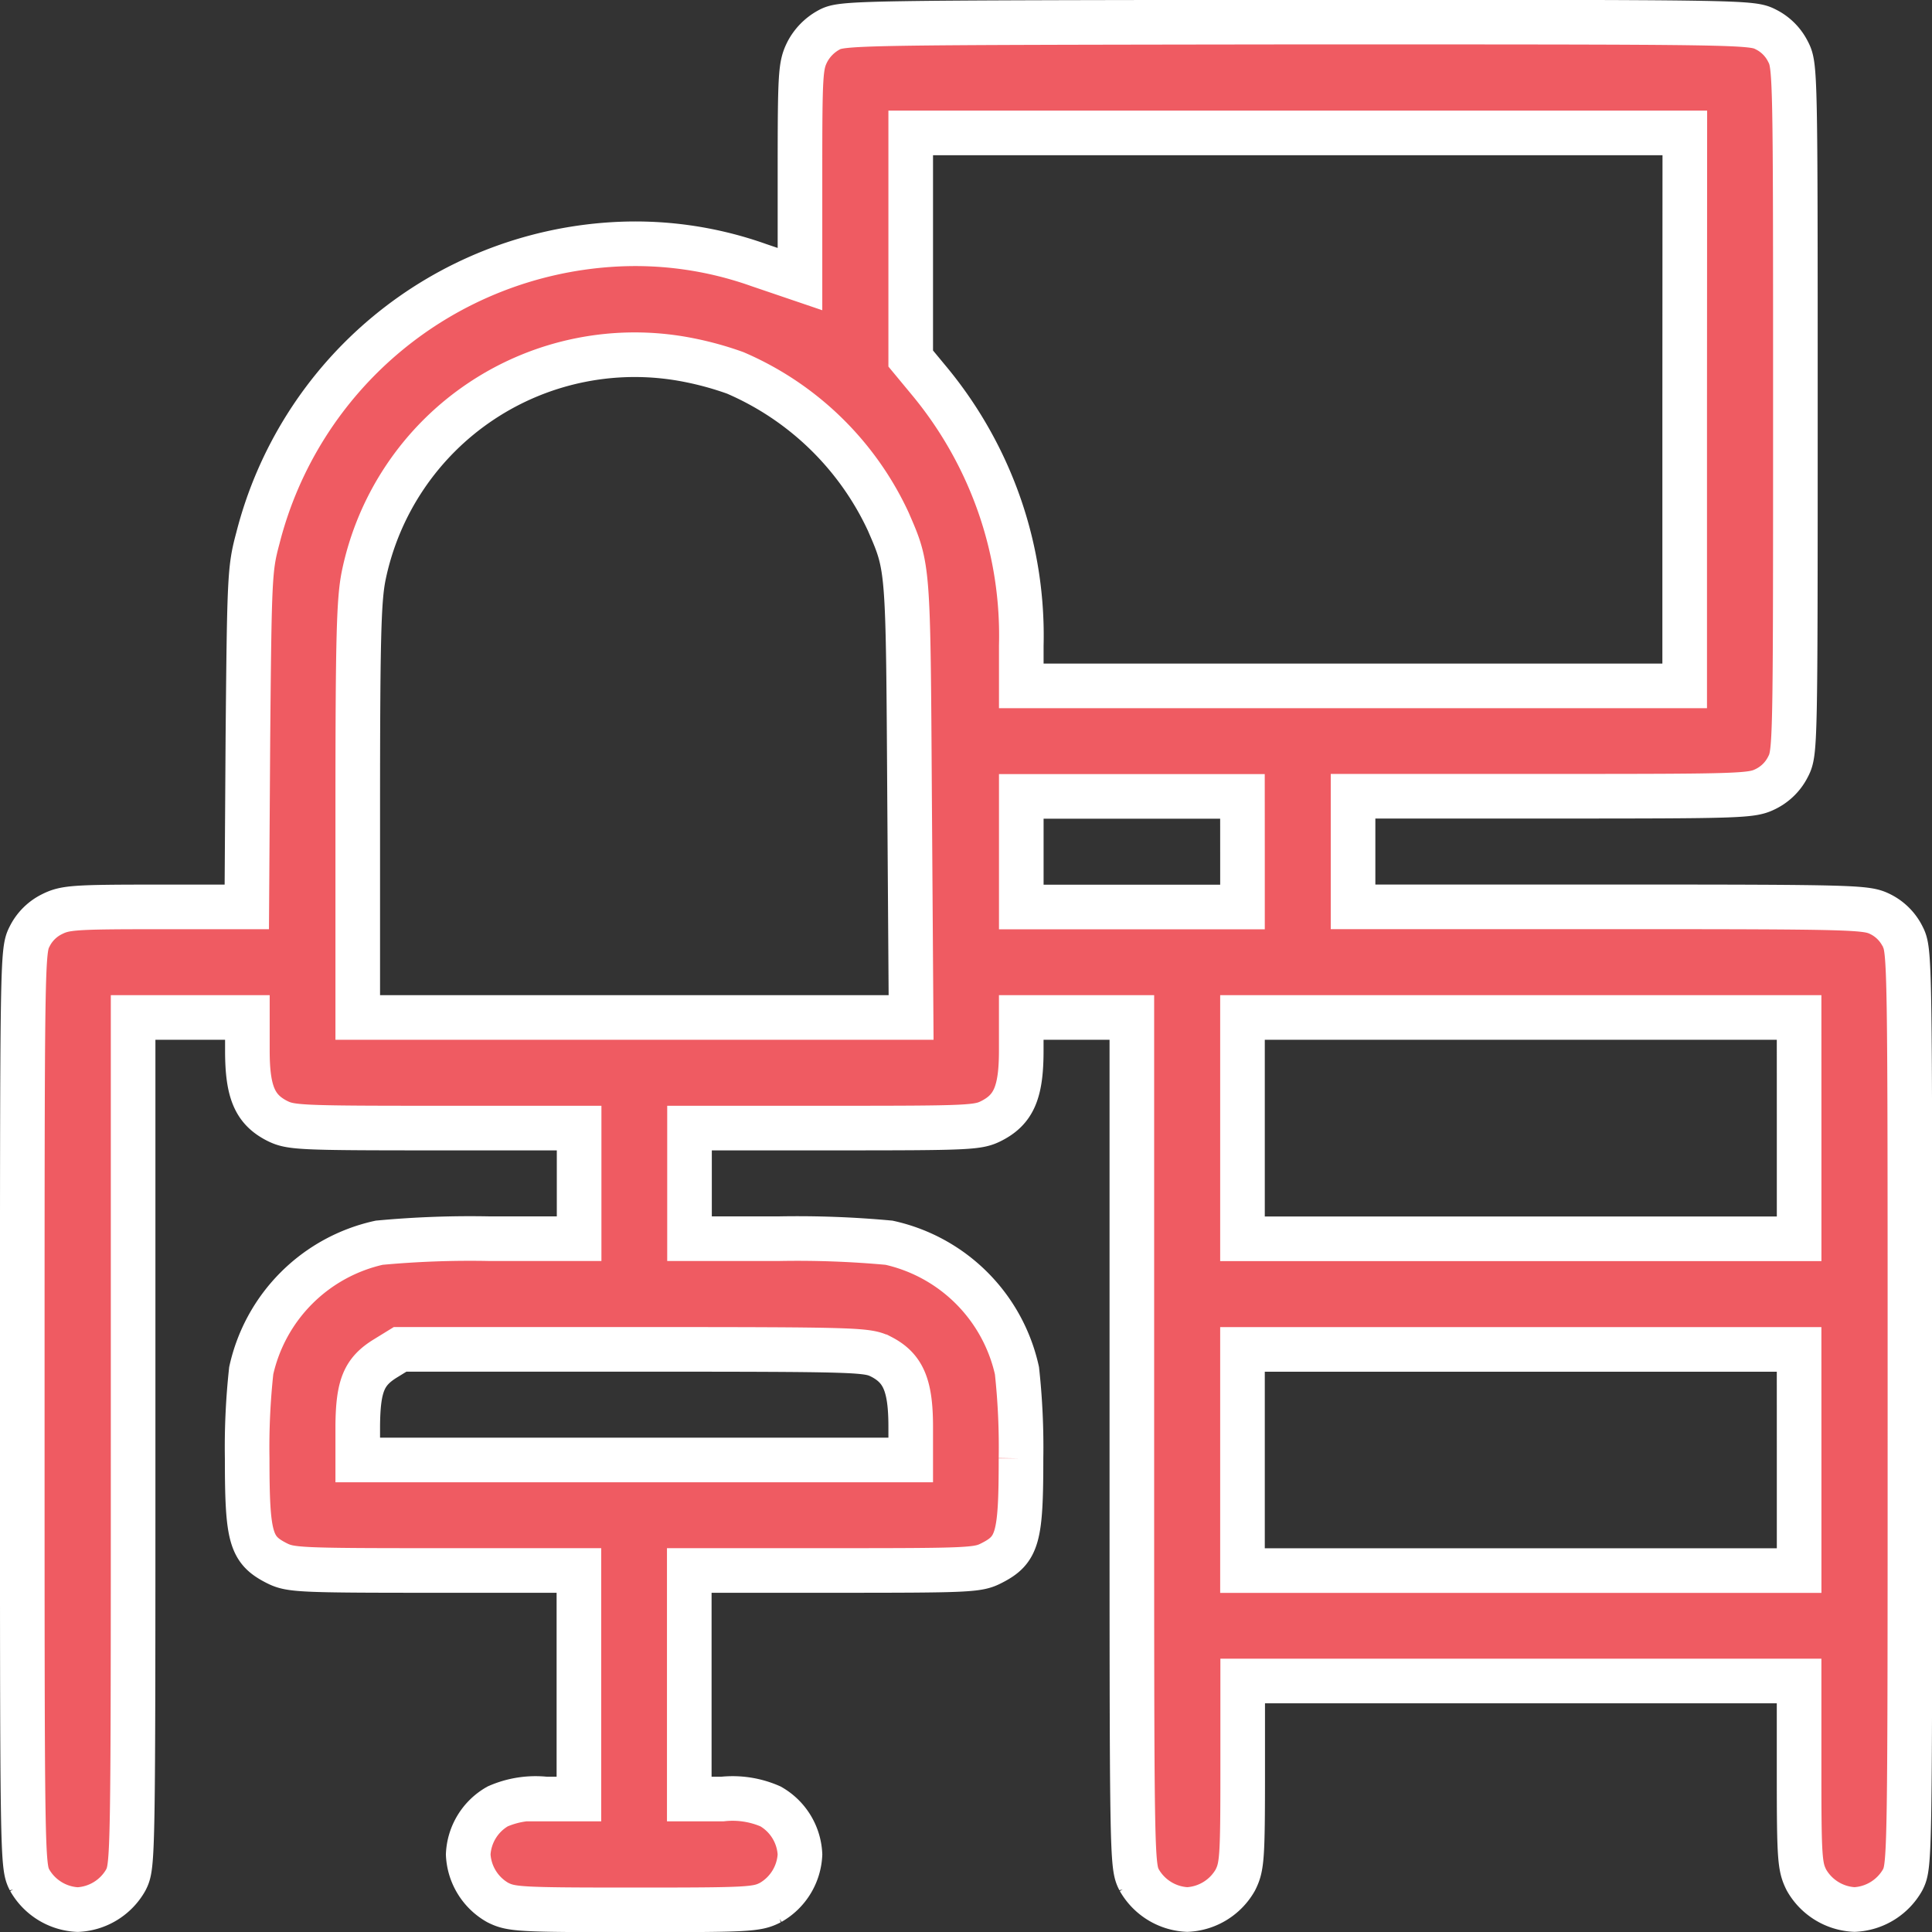
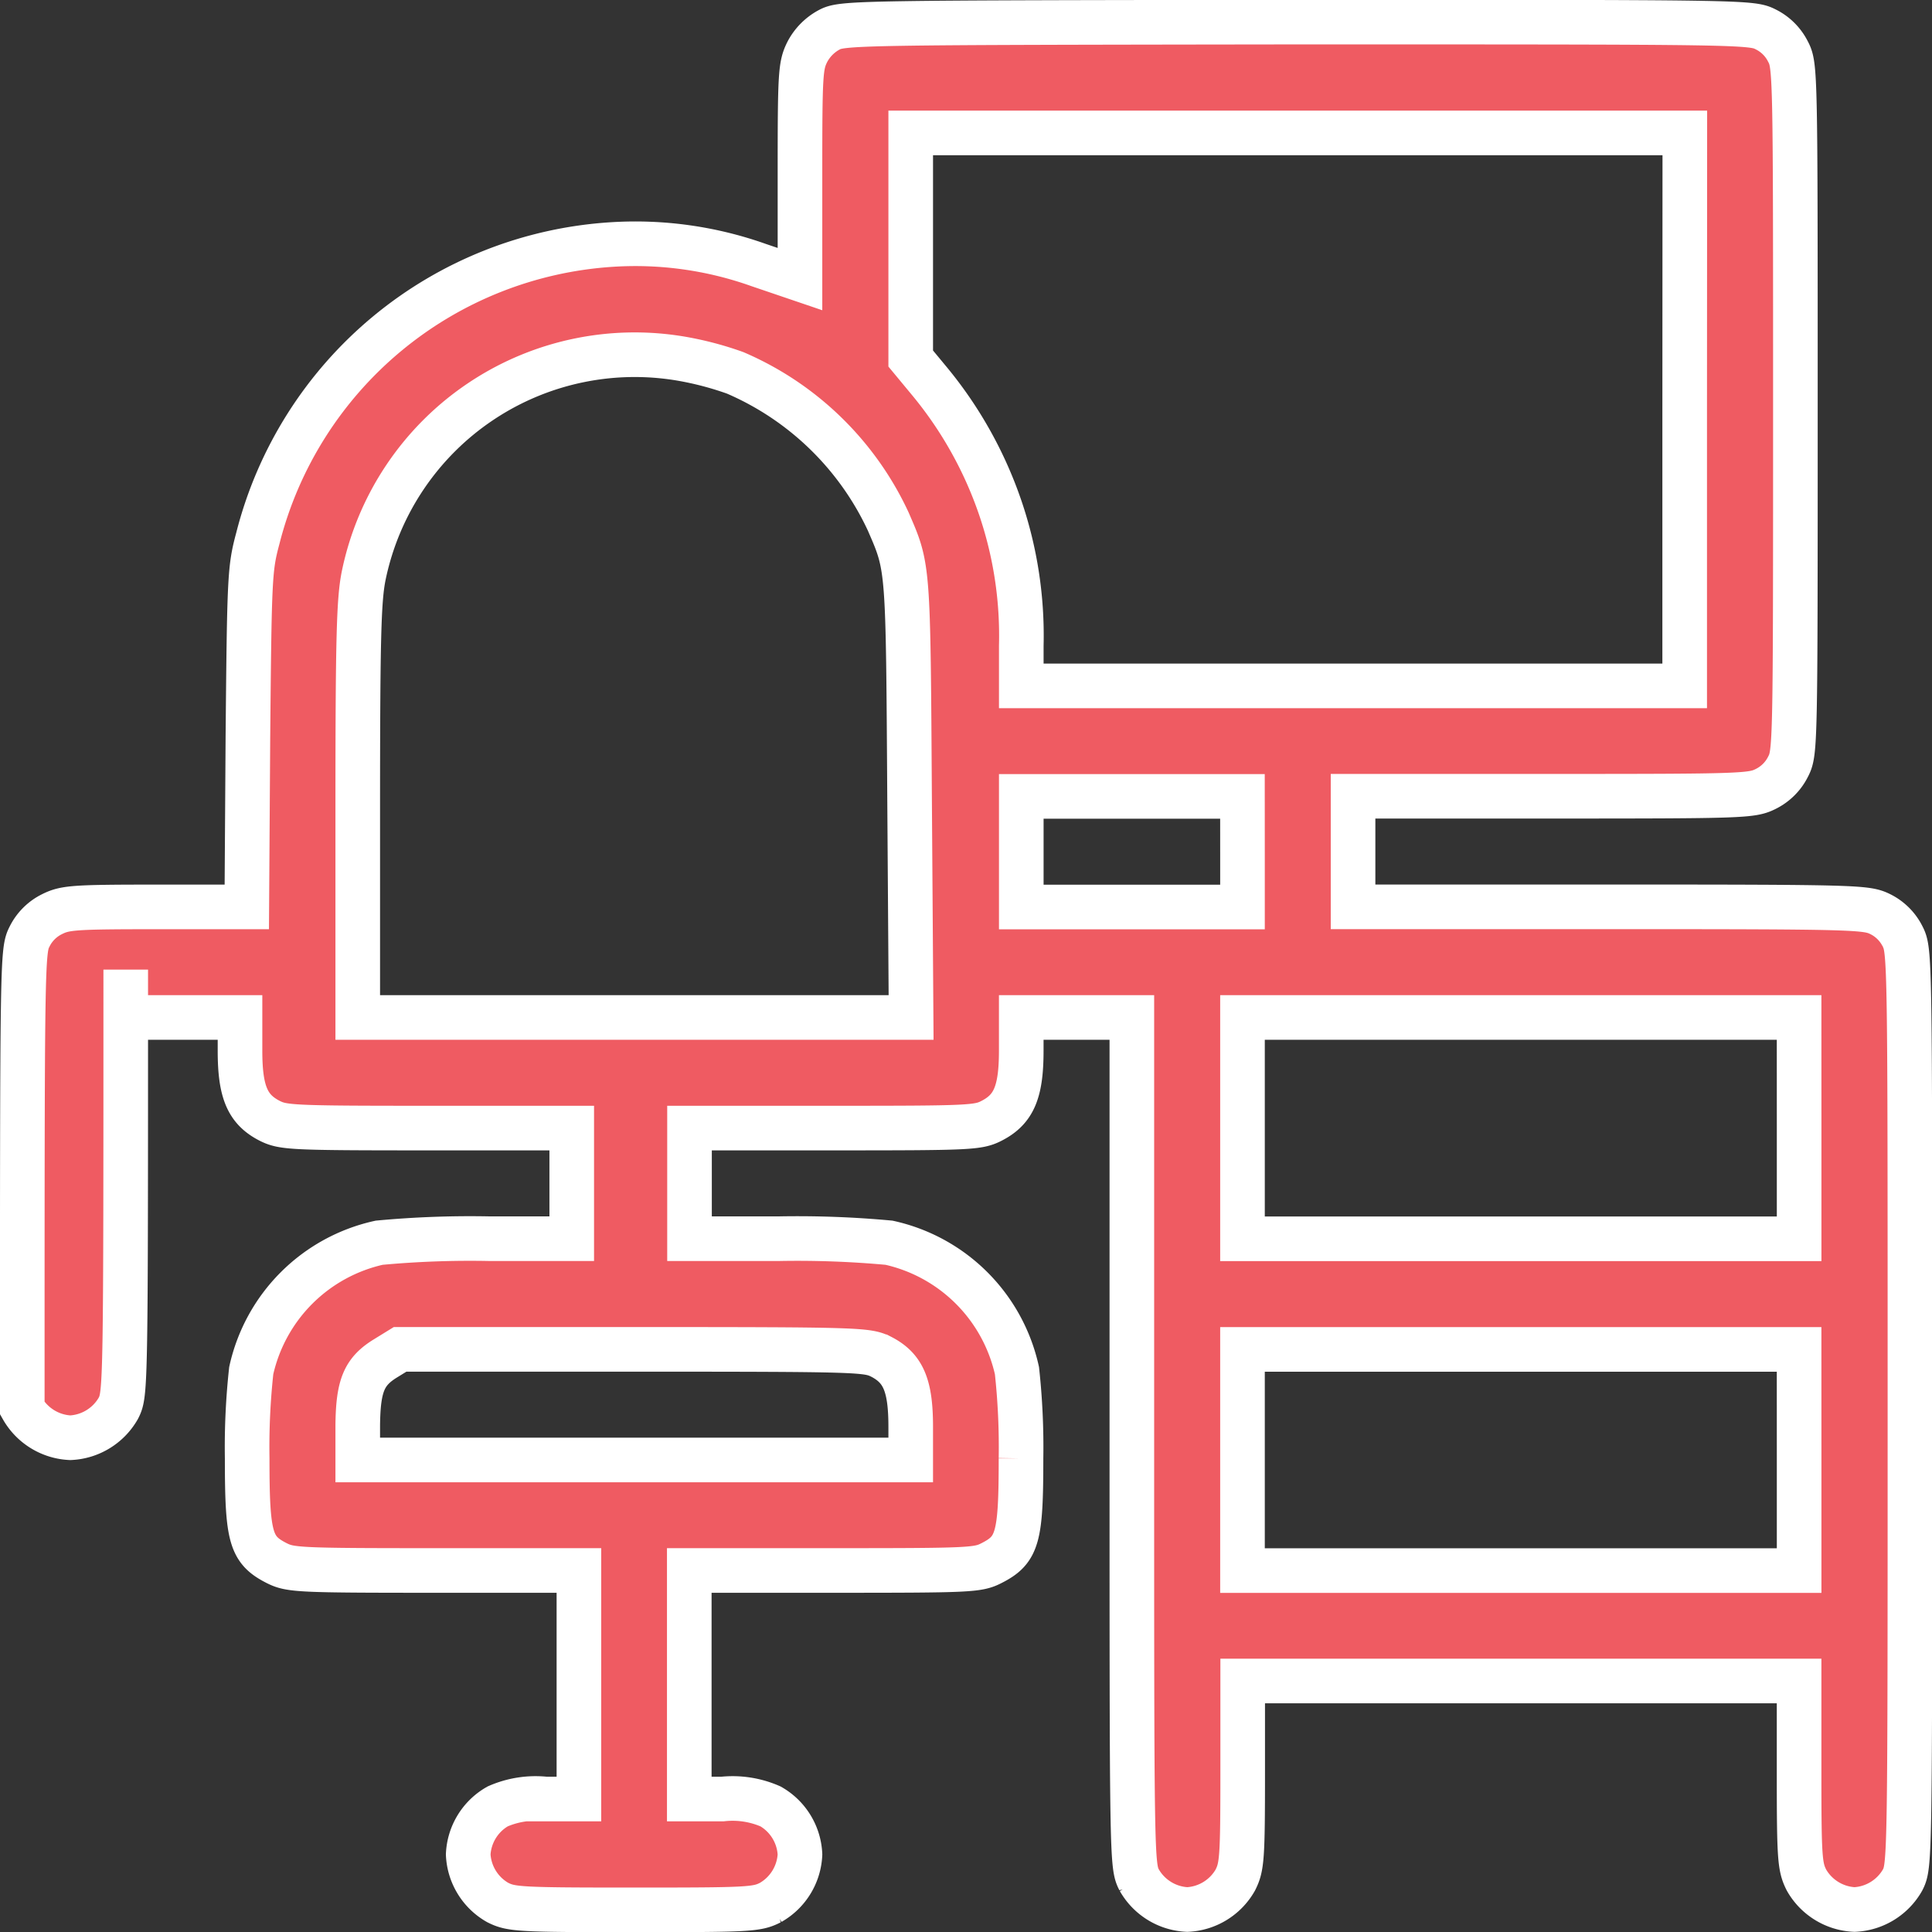
<svg xmlns="http://www.w3.org/2000/svg" width="56.3" height="56.3" viewBox="0 0 56.3 56.3">
  <rect x="0" y="0" width="56.3" height="56.3" fill="#333333" stroke="none" />
-   <path id="Path_104277" data-name="Path 104277" d="M23.5-511.774a1.541,1.541,0,0,0-.623.634c-.2.4-.215.623-.215,3.523v3.1l-1.2-.408a10.729,10.729,0,0,0-4.275-.6,11.386,11.386,0,0,0-10.323,8.561c-.236.881-.247,1.1-.29,5.822l-.032,4.92H3.91c-2.428,0-2.664.021-3.051.215a1.44,1.44,0,0,0-.645.645c-.215.419-.215.6-.215,13.75s0,13.331.215,13.75a1.7,1.7,0,0,0,1.4.859,1.7,1.7,0,0,0,1.4-.859c.215-.419.215-.6.215-12.783V-483h3.33v.967c0,1.2.215,1.708.859,2.041.4.2.623.215,4.619.215h4.189v3.223H13.589a28.6,28.6,0,0,0-3.19.118,4.9,4.9,0,0,0-3.728,3.728,20.592,20.592,0,0,0-.118,2.557c0,2.31.1,2.664.859,3.051.4.2.623.215,4.619.215h4.189v6.66h-.967a2.751,2.751,0,0,0-1.4.215,1.7,1.7,0,0,0-.859,1.4,1.7,1.7,0,0,0,.859,1.4c.4.2.623.215,3.975.215s3.577-.011,3.975-.215a1.7,1.7,0,0,0,.859-1.4,1.7,1.7,0,0,0-.859-1.4,2.751,2.751,0,0,0-1.4-.215h-.967v-6.66h4.189c4,0,4.222-.011,4.619-.215.763-.387.859-.741.859-3.051a20.591,20.591,0,0,0-.118-2.557,4.9,4.9,0,0,0-3.728-3.728,29.044,29.044,0,0,0-3.19-.118H19.443v-3.223h4.189c4,0,4.222-.011,4.619-.215.645-.333.859-.838.859-2.041V-483h3.223v12.353c0,12.182,0,12.364.215,12.783a1.7,1.7,0,0,0,1.4.859,1.7,1.7,0,0,0,1.4-.859c.193-.387.215-.623.215-3.115v-2.686H51.777v2.686c0,2.492.021,2.728.215,3.115a1.7,1.7,0,0,0,1.4.859,1.7,1.7,0,0,0,1.4-.859c.215-.419.215-.6.215-13.75s0-13.331-.215-13.75a1.44,1.44,0,0,0-.645-.645c-.408-.2-.612-.215-7.9-.215H38.779v-3.223h5.8c5.607,0,5.822-.011,6.23-.215a1.439,1.439,0,0,0,.645-.644c.215-.408.215-.612.215-10.42s0-10.012-.215-10.42a1.44,1.44,0,0,0-.645-.645c-.419-.215-.6-.215-13.664-.215C24.17-511.989,23.891-511.989,23.5-511.774Zm24.943,11.054v8.057H29.111v-1.171a11.55,11.55,0,0,0-.612-4.018,11.726,11.726,0,0,0-2.041-3.663l-.569-.687v-6.574H48.447ZM19.411-502.16a9.367,9.367,0,0,1,1.364.376,8.711,8.711,0,0,1,4.458,4.329c.591,1.364.58,1.235.623,8.089L25.9-483H9.775v-6.016c0-5.07.032-6.155.172-6.854A8.064,8.064,0,0,1,19.411-502.16Zm16.146,14.33v1.611H29.111v-3.223h6.445Zm16.221,8.057v3.223H35.557V-483H51.777Zm-26.748,6.66c.645.333.859.838.859,2.041v.967H9.775v-1c.011-1.171.183-1.579.816-1.966l.419-.258h6.8C24.417-473.328,24.621-473.317,25.029-473.113Zm26.748,3.008v3.223H35.557v-6.445H51.777Z" transform="translate(0.65 512.65)" fill="#ef5b62" stroke="#fff" stroke-width="1.3" />
+   <path id="Path_104277" data-name="Path 104277" d="M23.5-511.774a1.541,1.541,0,0,0-.623.634c-.2.4-.215.623-.215,3.523v3.1l-1.2-.408a10.729,10.729,0,0,0-4.275-.6,11.386,11.386,0,0,0-10.323,8.561c-.236.881-.247,1.1-.29,5.822l-.032,4.92H3.91c-2.428,0-2.664.021-3.051.215a1.44,1.44,0,0,0-.645.645c-.215.419-.215.6-.215,13.75a1.7,1.7,0,0,0,1.4.859,1.7,1.7,0,0,0,1.4-.859c.215-.419.215-.6.215-12.783V-483h3.33v.967c0,1.2.215,1.708.859,2.041.4.2.623.215,4.619.215h4.189v3.223H13.589a28.6,28.6,0,0,0-3.19.118,4.9,4.9,0,0,0-3.728,3.728,20.592,20.592,0,0,0-.118,2.557c0,2.31.1,2.664.859,3.051.4.2.623.215,4.619.215h4.189v6.66h-.967a2.751,2.751,0,0,0-1.4.215,1.7,1.7,0,0,0-.859,1.4,1.7,1.7,0,0,0,.859,1.4c.4.2.623.215,3.975.215s3.577-.011,3.975-.215a1.7,1.7,0,0,0,.859-1.4,1.7,1.7,0,0,0-.859-1.4,2.751,2.751,0,0,0-1.4-.215h-.967v-6.66h4.189c4,0,4.222-.011,4.619-.215.763-.387.859-.741.859-3.051a20.591,20.591,0,0,0-.118-2.557,4.9,4.9,0,0,0-3.728-3.728,29.044,29.044,0,0,0-3.19-.118H19.443v-3.223h4.189c4,0,4.222-.011,4.619-.215.645-.333.859-.838.859-2.041V-483h3.223v12.353c0,12.182,0,12.364.215,12.783a1.7,1.7,0,0,0,1.4.859,1.7,1.7,0,0,0,1.4-.859c.193-.387.215-.623.215-3.115v-2.686H51.777v2.686c0,2.492.021,2.728.215,3.115a1.7,1.7,0,0,0,1.4.859,1.7,1.7,0,0,0,1.4-.859c.215-.419.215-.6.215-13.75s0-13.331-.215-13.75a1.44,1.44,0,0,0-.645-.645c-.408-.2-.612-.215-7.9-.215H38.779v-3.223h5.8c5.607,0,5.822-.011,6.23-.215a1.439,1.439,0,0,0,.645-.644c.215-.408.215-.612.215-10.42s0-10.012-.215-10.42a1.44,1.44,0,0,0-.645-.645c-.419-.215-.6-.215-13.664-.215C24.17-511.989,23.891-511.989,23.5-511.774Zm24.943,11.054v8.057H29.111v-1.171a11.55,11.55,0,0,0-.612-4.018,11.726,11.726,0,0,0-2.041-3.663l-.569-.687v-6.574H48.447ZM19.411-502.16a9.367,9.367,0,0,1,1.364.376,8.711,8.711,0,0,1,4.458,4.329c.591,1.364.58,1.235.623,8.089L25.9-483H9.775v-6.016c0-5.07.032-6.155.172-6.854A8.064,8.064,0,0,1,19.411-502.16Zm16.146,14.33v1.611H29.111v-3.223h6.445Zm16.221,8.057v3.223H35.557V-483H51.777Zm-26.748,6.66c.645.333.859.838.859,2.041v.967H9.775v-1c.011-1.171.183-1.579.816-1.966l.419-.258h6.8C24.417-473.328,24.621-473.317,25.029-473.113Zm26.748,3.008v3.223H35.557v-6.445H51.777Z" transform="translate(0.65 512.65)" fill="#ef5b62" stroke="#fff" stroke-width="1.3" />
</svg>